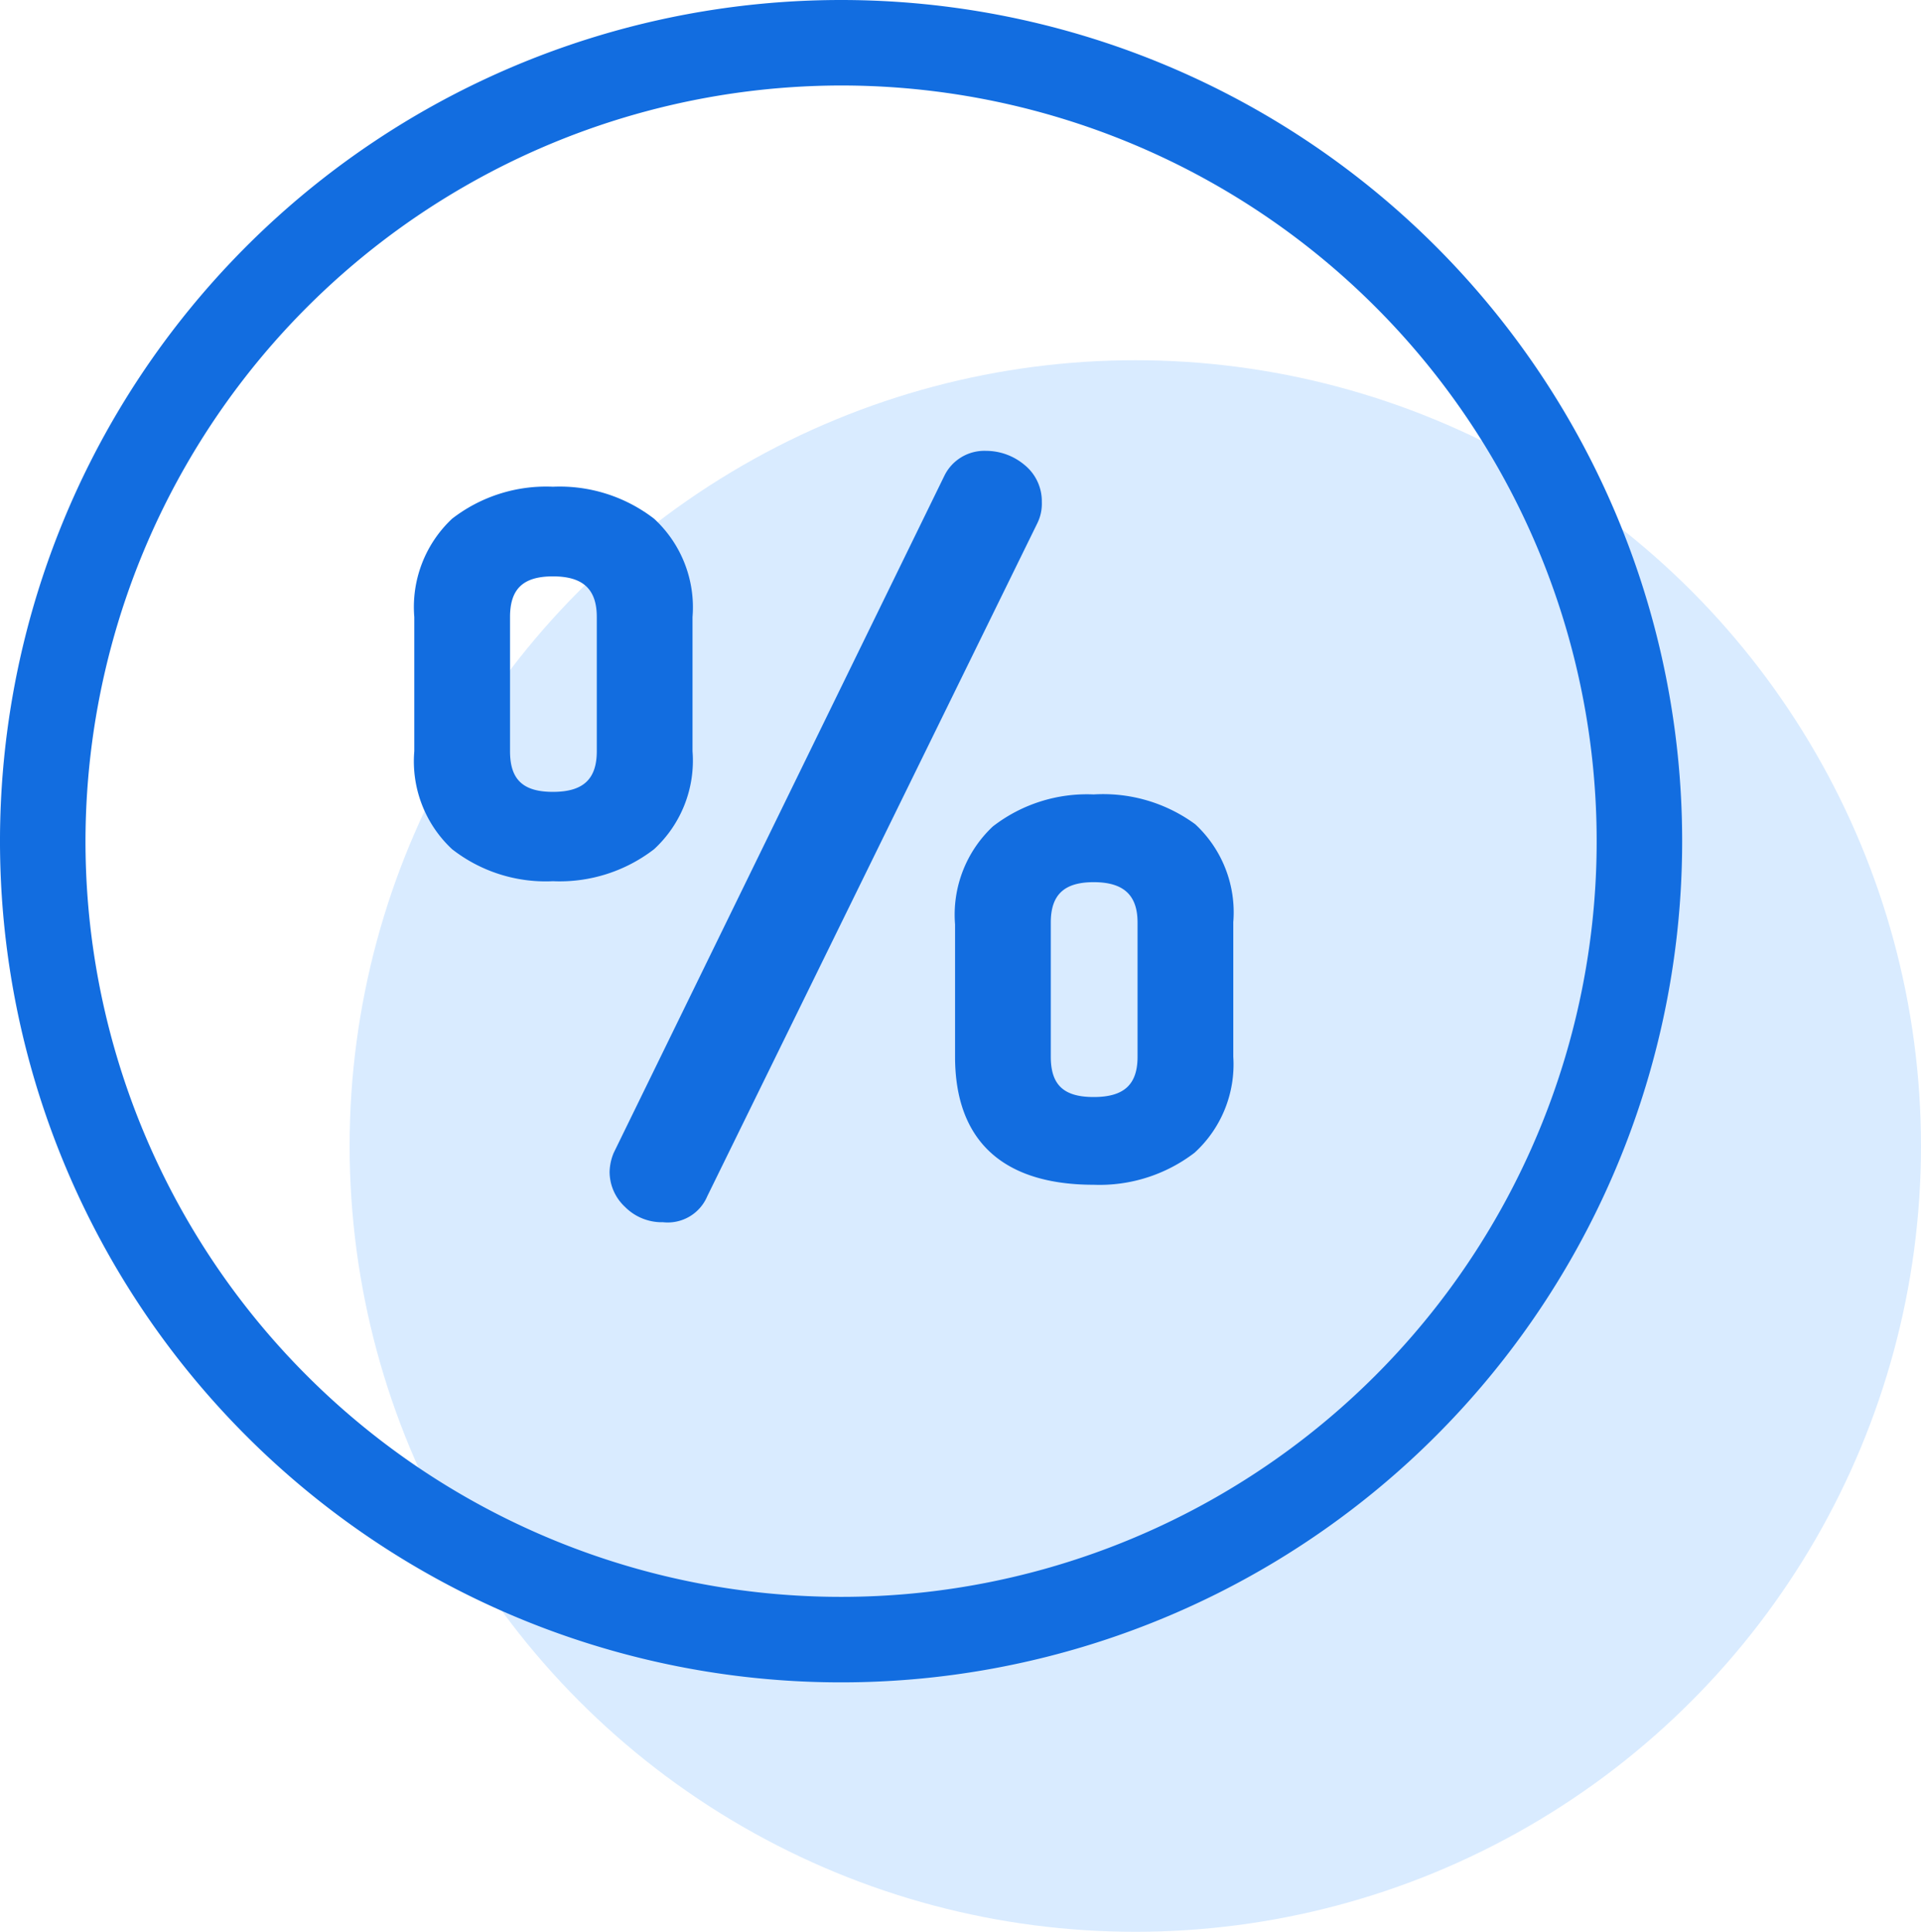
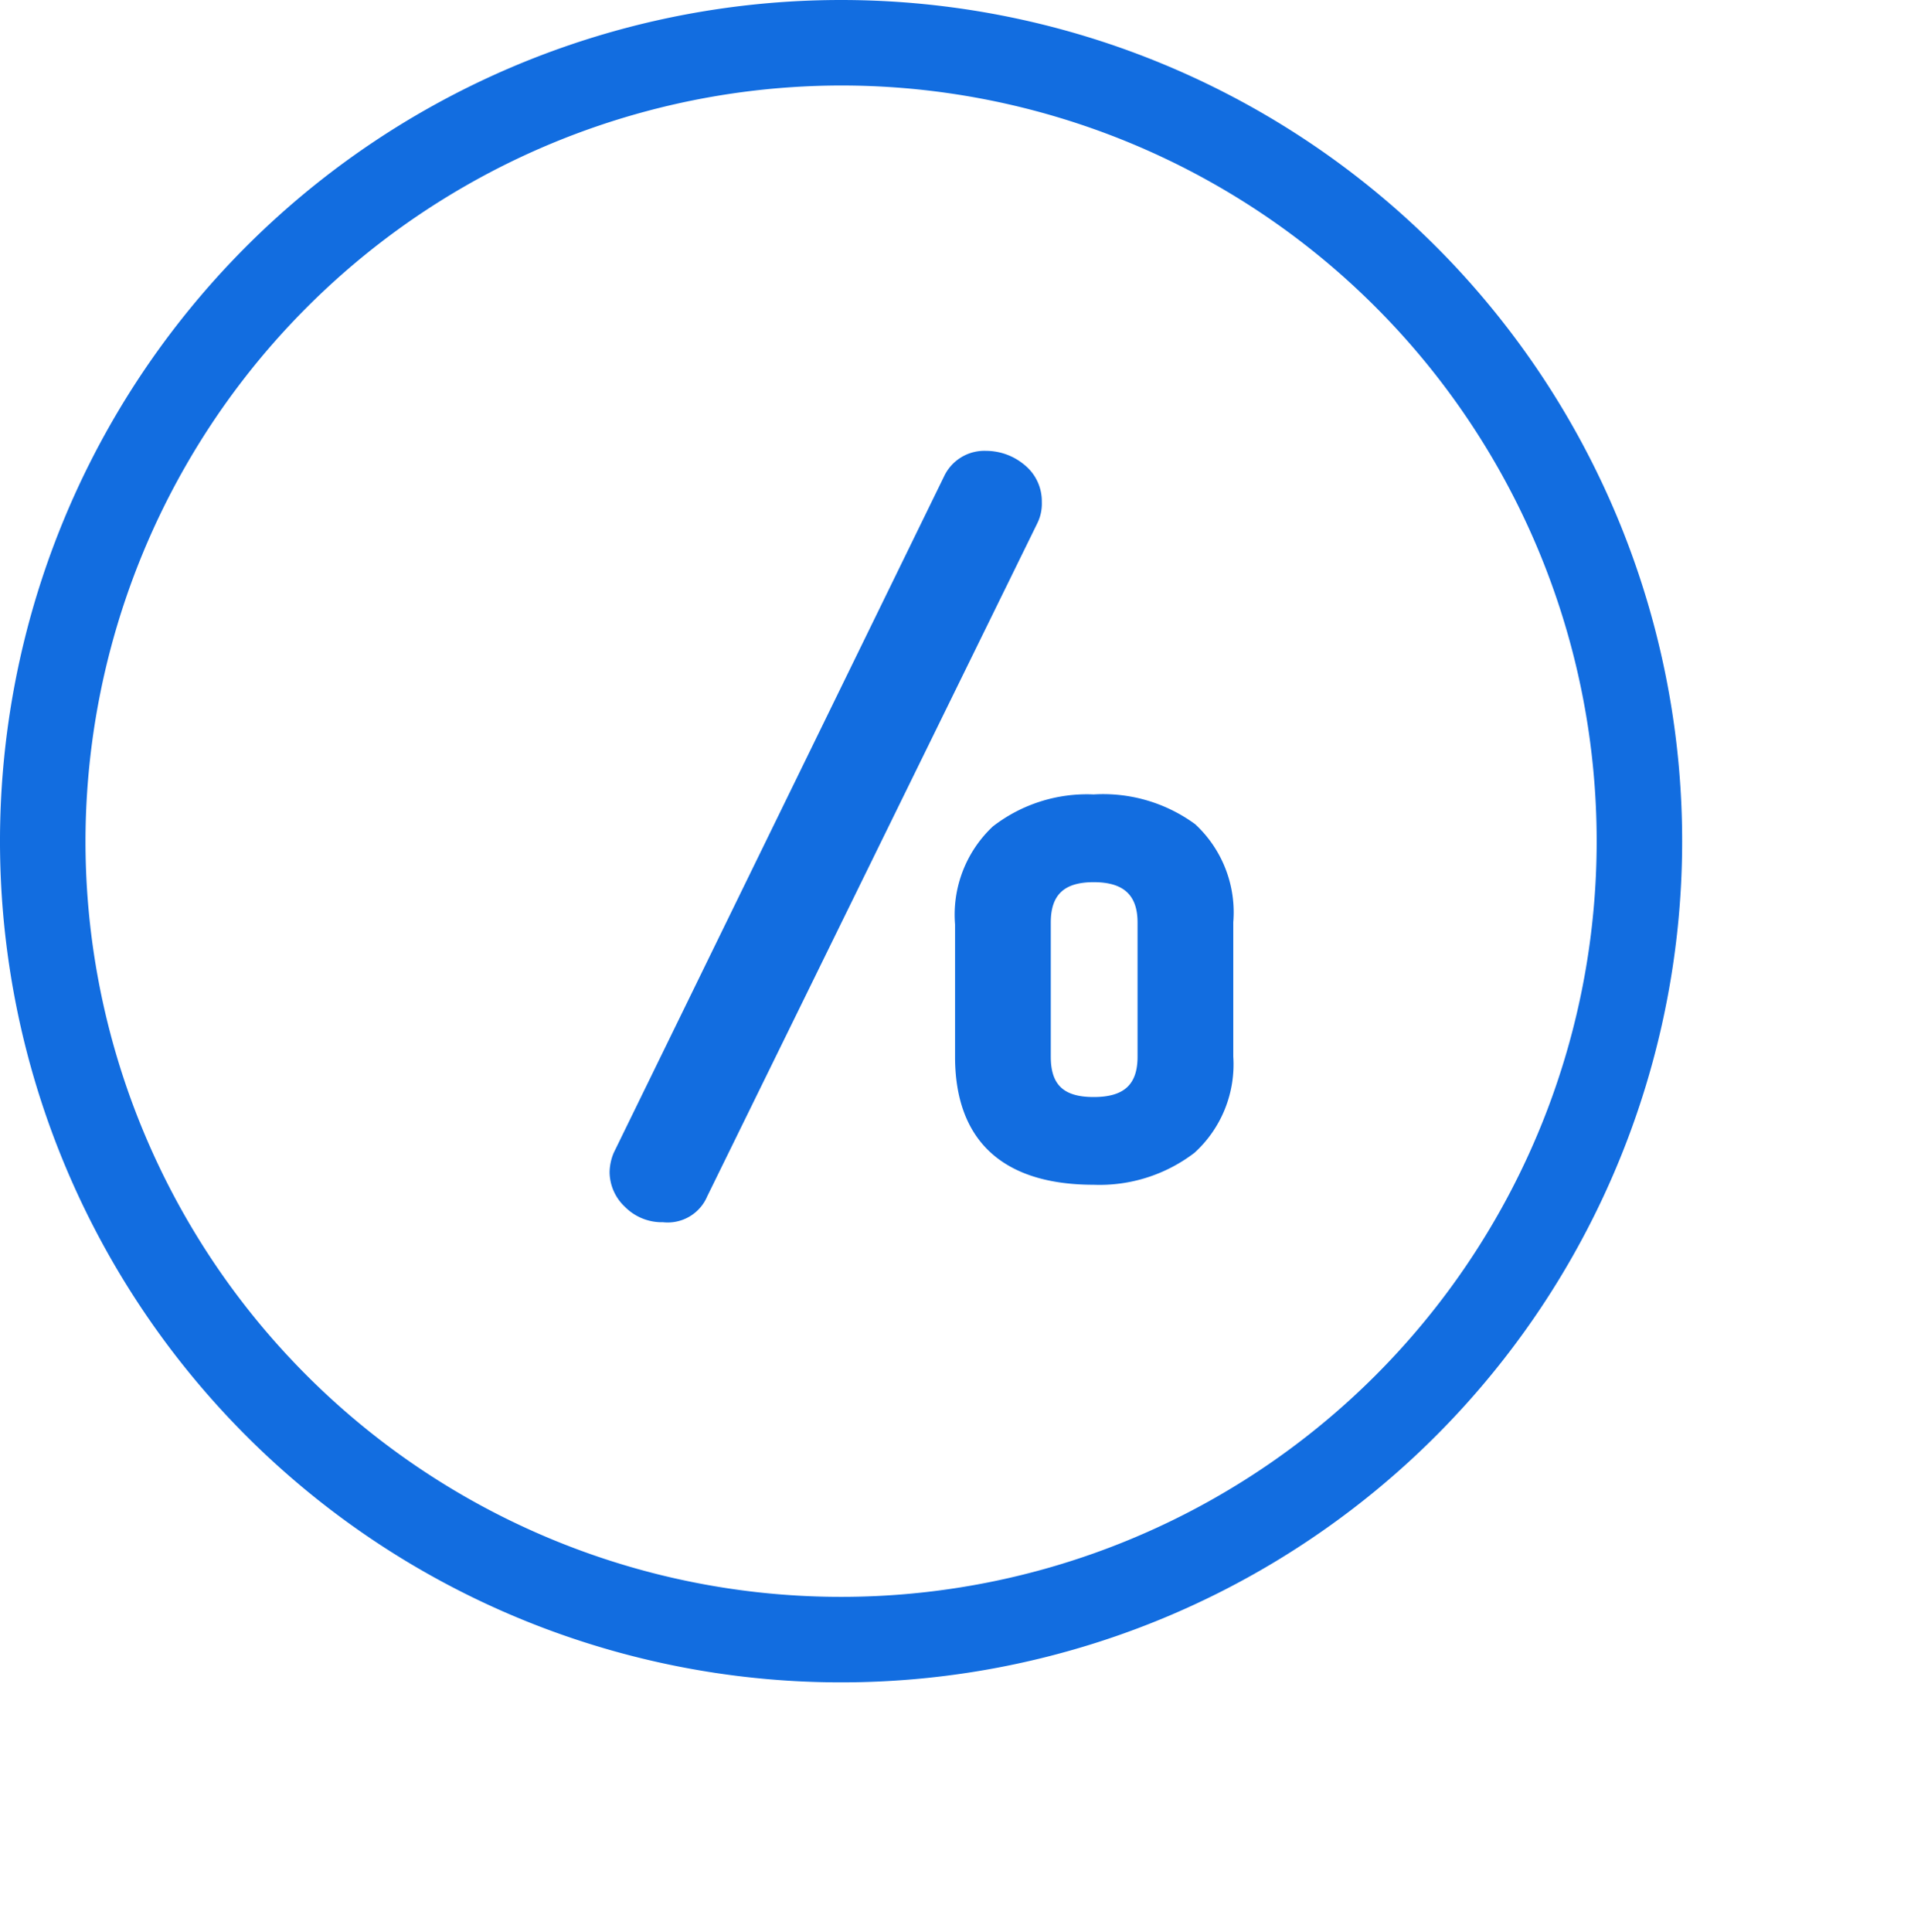
<svg xmlns="http://www.w3.org/2000/svg" viewBox="0 0 60 60.34">
  <defs>
    <style>.cls-1{fill:#d9ebff;}.cls-2{fill:#126de0;}</style>
  </defs>
  <title>icon_percentage</title>
  <g id="レイヤー_2" data-name="レイヤー 2">
    <g id="編集モード">
-       <circle class="cls-1" cx="35.46" cy="35.79" r="24.54" />
      <path class="cls-2" d="M32.54,15.68A1.46,1.46,0,0,0,32,14.52a1.87,1.87,0,0,0-1.2-.44,1.39,1.39,0,0,0-1.3.77L19.17,36a1.63,1.63,0,0,0-.13.6,1.5,1.5,0,0,0,.48,1.09,1.62,1.62,0,0,0,1.19.48,1.34,1.34,0,0,0,1.38-.81l10.3-21A1.38,1.38,0,0,0,32.54,15.68Z" />
-       <path class="cls-2" d="M21.63,23.46V19.27a3.76,3.76,0,0,0-1.2-3.07h0a4.83,4.83,0,0,0-3.16-1,4.8,4.8,0,0,0-3.15,1,3.78,3.78,0,0,0-1.18,3.07v4.19a3.75,3.75,0,0,0,1.18,3.06,4.75,4.75,0,0,0,3.15,1,4.83,4.83,0,0,0,3.16-1A3.76,3.76,0,0,0,21.63,23.46Zm-5.7-4.19c0-.88.41-1.27,1.34-1.27s1.37.39,1.37,1.27v4.19c0,.88-.43,1.27-1.37,1.27s-1.34-.39-1.34-1.27Z" />
      <path class="cls-2" d="M34.16,24.81a4.8,4.8,0,0,0-3.15,1,3.78,3.78,0,0,0-1.18,3.06V33c0,2.63,1.5,4,4.33,4a4.88,4.88,0,0,0,3.15-1A3.73,3.73,0,0,0,38.52,33v-4.2a3.75,3.75,0,0,0-1.19-3.06A4.86,4.86,0,0,0,34.16,24.81Zm-1.34,4c0-.87.42-1.26,1.34-1.26s1.37.39,1.37,1.26V33c0,.87-.42,1.26-1.37,1.26s-1.34-.39-1.34-1.26Z" />
      <path class="cls-2" d="M26.27,2.67a23.6,23.6,0,1,1-23.6,23.6,23.63,23.63,0,0,1,23.6-23.6m0-2.67A26.27,26.27,0,1,0,52.54,26.27,26.27,26.27,0,0,0,26.27,0Z" />
    </g>
  </g>
</svg>